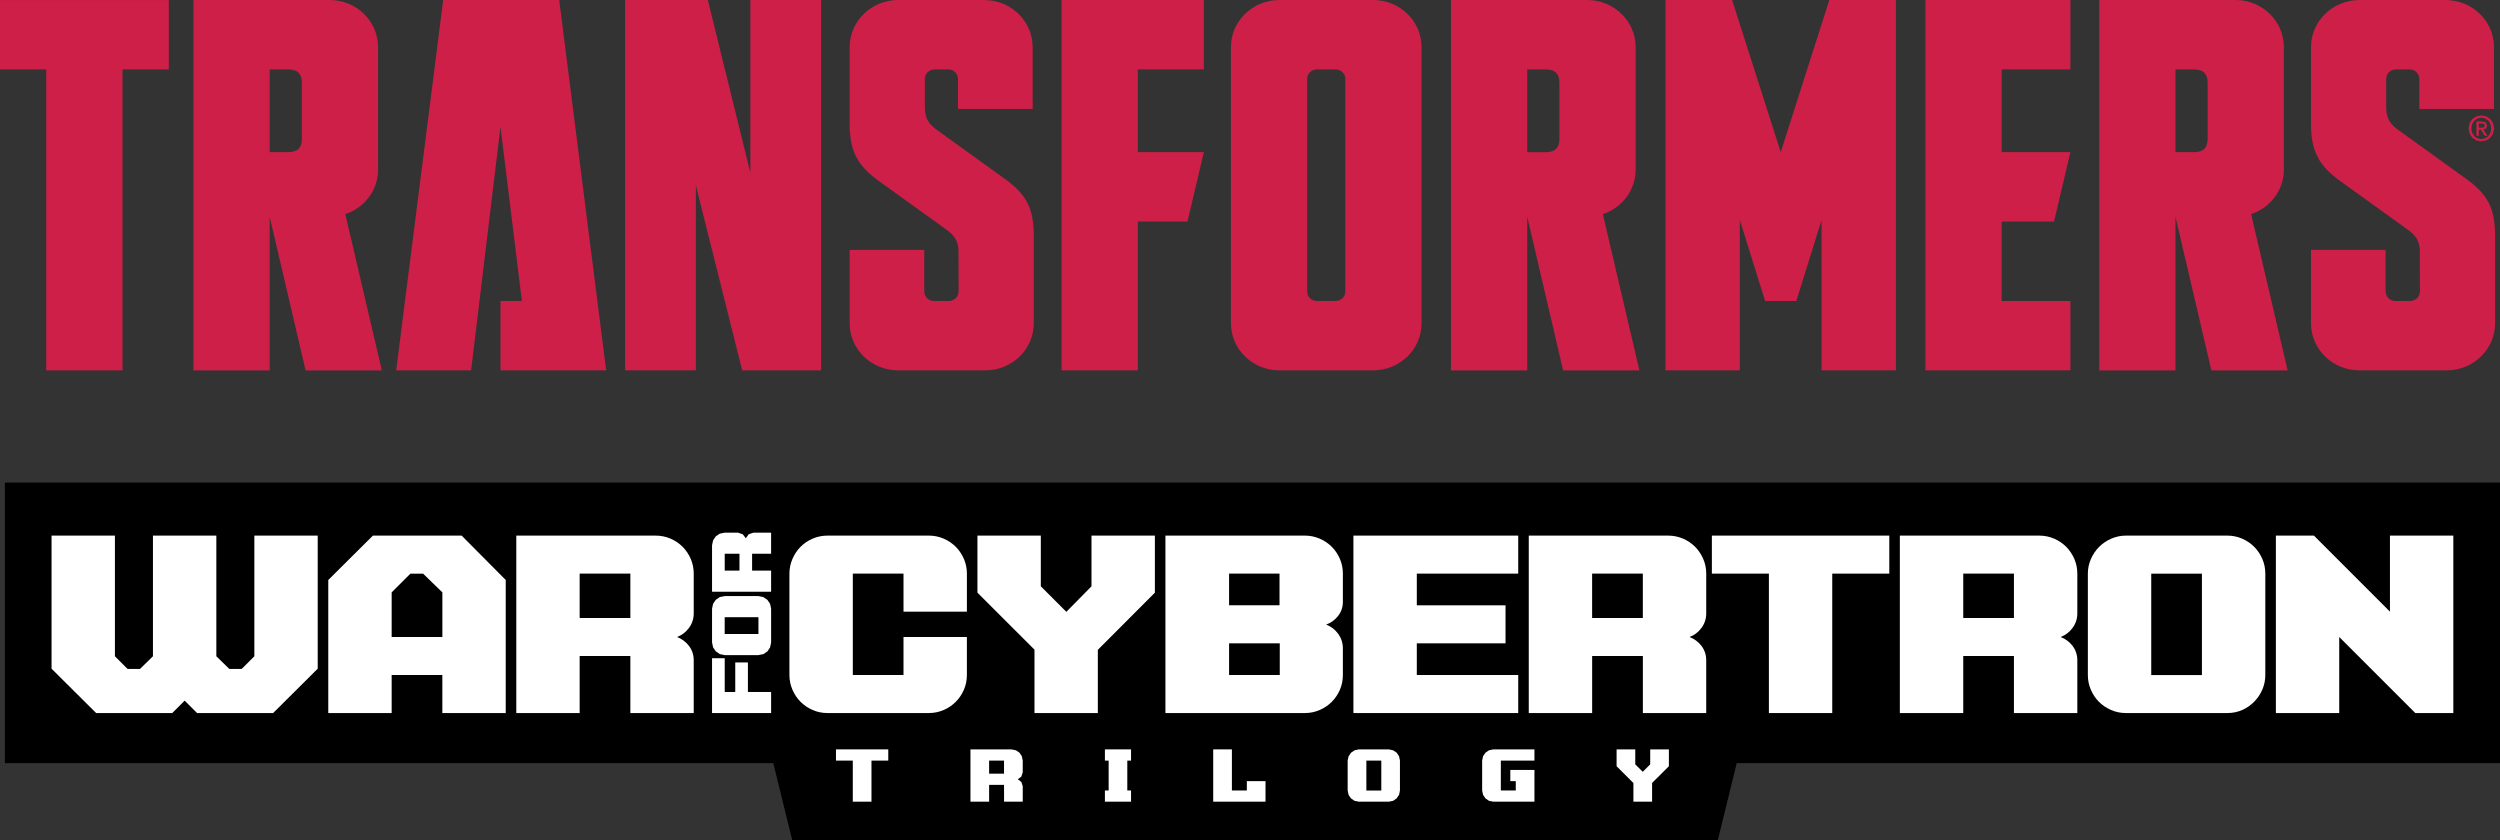
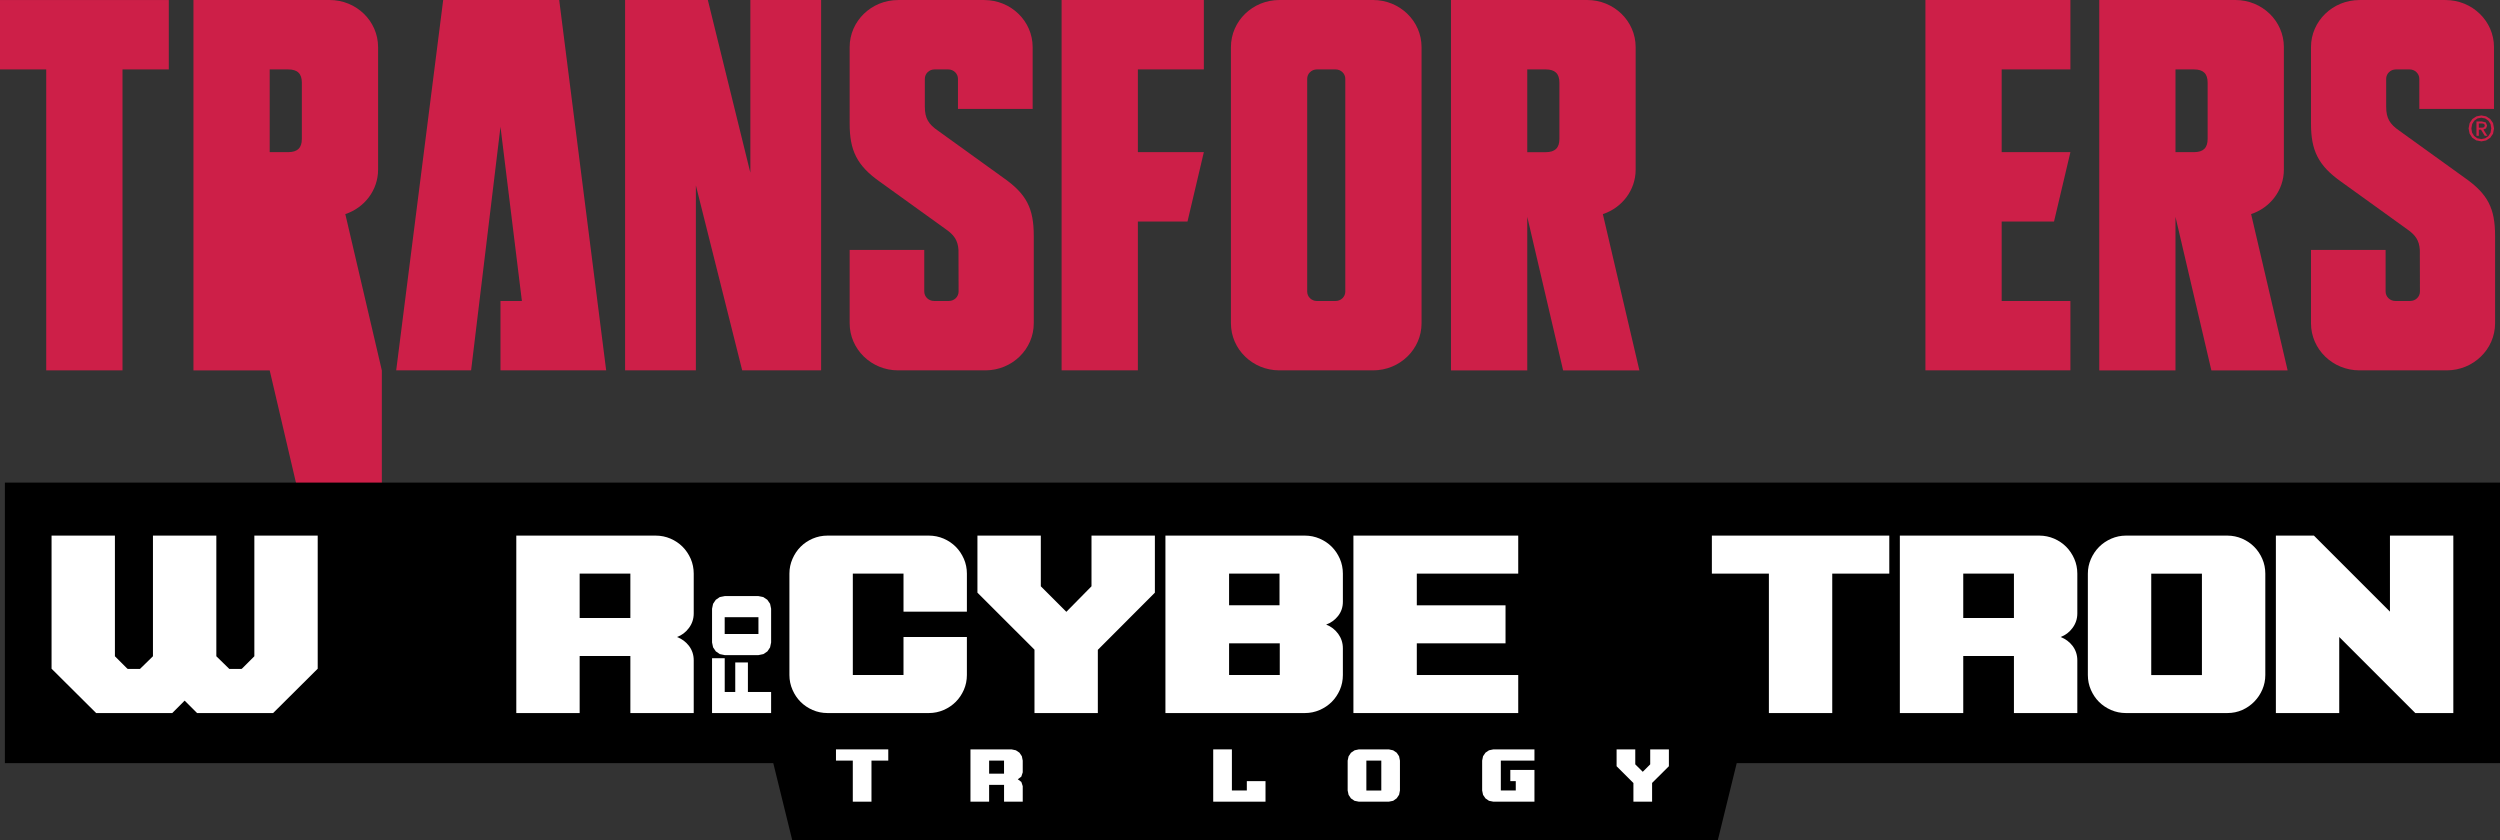
<svg xmlns="http://www.w3.org/2000/svg" version="1.1" id="Layer_1" x="0px" y="0px" width="1000px" height="336.006px" viewBox="0 0 1000 336.006" enable-background="new 0 0 1000 336.006" xml:space="preserve">
  <rect x="0" y="0" width="1000" height="336.006" fill="#333333" stroke="none" />
  <g>
    <polygon fill="#CD1F48" points="0,0.011 0,27.768 18.493,27.768 18.493,148.145 49.002,148.145 49.002,27.768 67.518,27.768    67.518,0.011  " />
-     <path fill="#CD1F48" d="M152.732,148.155L138.127,85.64c7.625-2.522,13.108-9.524,13.108-17.794V18.843   C151.235,8.434,142.563,0,131.857,0H77.382v148.155h30.498V86.754l14.354,61.401H152.732z M120.737,33.055v22.513   c0,3.594-1.748,5.287-5.451,5.287h-7.406V27.768h7.406C118.989,27.768,120.737,29.461,120.737,33.055" />
+     <path fill="#CD1F48" d="M152.732,148.155L138.127,85.64c7.625-2.522,13.108-9.524,13.108-17.794V18.843   C151.235,8.434,142.563,0,131.857,0H77.382v148.155h30.498l14.354,61.401H152.732z M120.737,33.055v22.513   c0,3.594-1.748,5.287-5.451,5.287h-7.406V27.768h7.406C118.989,27.768,120.737,29.461,120.737,33.055" />
    <polygon fill="#CD1F48" points="200.194,148.145 200.194,120.398 208.758,120.398 200.194,50.707 188.44,148.145 158.478,148.145    177.277,0 223.68,0 242.468,148.145  " />
    <polygon fill="#CD1F48" points="328.447,148.145 296.878,148.145 278.352,74.17 278.352,148.145 250.038,148.145 250.038,0    283.136,0 300.144,69.102 300.144,0 328.447,0  " />
    <path fill="#CD1F48" d="M413.508,129.312c0,10.399-8.674,18.833-19.389,18.833h-34.868c-10.705,0-19.389-8.434-19.389-18.833   V99.982h29.843v16.637c0,2.075,1.748,3.769,3.889,3.769h5.964c2.141,0,3.878-1.693,3.878-3.769l-0.044-16.637   c-0.251-3.889-1.802-6.051-5.167-8.367l-26.162-18.832c-9.372-6.555-12.202-12.693-12.202-23.278V18.843   c0-10.398,8.684-18.832,19.389-18.832h34.431c10.705,0,19.379,8.434,19.379,18.832v24.742h-29.876v-12.06   c0-2.075-1.737-3.758-3.867-3.758h-5.506c-2.151,0-3.877,1.683-3.877,3.758v11.196c0,4.664,1.529,6.991,5.232,9.536l26.14,18.833   c9.362,6.554,12.202,12.277,12.202,23.277V129.312z" />
    <polygon fill="#CD1F48" points="481.539,27.768 455.148,27.768 455.148,60.854 481.539,60.854 474.996,88.622 455.148,88.622    455.148,148.145 424.639,148.145 424.639,0 481.539,0  " />
    <path fill="#CD1F48" d="M568.622,18.843C568.622,8.434,559.938,0,549.231,0h-37.467c-10.716,0-19.39,8.434-19.39,18.843v110.479   c0,10.389,8.674,18.822,19.39,18.822h37.467c10.706,0,19.391-8.434,19.391-18.822V18.843z M538.122,31.536v85.094   c0,2.076-1.736,3.769-3.888,3.769h-7.483c-2.142,0-3.877-1.692-3.877-3.769V31.536c0-2.086,1.735-3.769,3.877-3.769h7.483   C536.386,27.768,538.122,29.45,538.122,31.536" />
-     <polygon fill="#CD1F48" points="758.373,148.145 728.627,148.145 728.627,88.011 718.535,120.398 706.039,120.398 695.934,88.011    695.934,148.145 666.189,148.145 666.189,0 692.843,0 712.287,60.854 731.73,0 758.373,0  " />
    <polygon fill="#CD1F48" points="828.163,27.768 800.668,27.768 800.668,60.854 828.163,60.854 821.608,88.622 800.668,88.622    800.668,120.388 828.163,120.388 828.163,148.145 770.171,148.145 770.171,0 828.163,0  " />
    <path fill="#CD1F48" d="M915.048,148.155L900.444,85.64c7.624-2.522,13.107-9.524,13.107-17.794V18.843   C913.552,8.434,904.879,0,894.162,0h-54.465v148.155h30.499V86.754l14.354,61.401H915.048z M883.053,33.055v22.513   c0,3.594-1.737,5.287-5.45,5.287h-7.406V27.768h7.406C881.315,27.768,883.053,29.461,883.053,33.055" />
    <path fill="#CD1F48" d="M998.033,129.312c0,10.399-8.673,18.833-19.378,18.833h-34.868c-10.704,0-19.388-8.434-19.388-18.833   V99.982h29.843v16.637c0,2.075,1.747,3.769,3.888,3.769h5.965c2.141,0,3.878-1.693,3.878-3.769l-0.045-16.637   c-0.25-3.889-1.802-6.051-5.188-8.367l-26.14-18.832c-9.373-6.555-12.201-12.693-12.201-23.278V18.843   c0-10.398,8.684-18.832,19.388-18.832h34.432c10.705,0,19.379,8.434,19.379,18.832v24.742h-29.877v-12.06   c0-2.075-1.736-3.758-3.866-3.758h-5.505c-2.153,0-3.879,1.683-3.879,3.758v11.196c0,4.664,1.53,6.991,5.222,9.536l26.151,18.833   c9.361,6.554,12.189,12.277,12.189,23.277V129.312z" />
    <path fill="#CD1F48" d="M618.301,27.768h-7.395v33.087v0.012h7.395c3.703,0,5.462-1.705,5.462-5.299V33.055   C623.763,29.45,622.004,27.768,618.301,27.768 M625.248,148.155l-14.342-61.412v61.412h-30.509V0h54.474   c10.705,0,19.39,8.434,19.39,18.843v49.003c0,8.27-5.483,15.271-13.119,17.806l14.616,62.504H625.248z" />
    <path fill="#CD1F48" d="M992.571,51.067l0.503-0.022l0.426-0.108l0.284-0.284l0.12-0.491l-0.13-0.415l-0.284-0.229l-0.404-0.099   l-0.438-0.033h-1.125v1.683H992.571z M991.523,54.322h-0.939v-5.734h2.163l1.573,0.393l0.523,1.257l-0.426,1.137l-1.07,0.437   l1.605,2.512h-1.06l-1.486-2.447h-0.884V54.322z M996.505,51.362l-0.296-1.736l-0.852-1.354l-1.268-0.886l-1.55-0.306l-1.574,0.306   l-1.268,0.886l-0.84,1.354l-0.307,1.736l0.273,1.661l0.809,1.354l1.245,0.928l1.661,0.339l1.55-0.317l1.268-0.885l0.852-1.354   L996.505,51.362 M997.619,51.362l-0.404,2.119l-1.126,1.639l-1.617,1.049l-1.932,0.382l-2.065-0.404l-1.595-1.081l-1.049-1.649   l-0.394-2.054l0.415-2.13l1.104-1.628l1.639-1.06l1.945-0.371l1.932,0.371l1.617,1.06l1.126,1.628L997.619,51.362" />
    <polygon points="1.955,193.04 1.955,305.245 309.309,305.245 316.879,336.006 687.142,336.006 694.689,305.245 1000,305.245    1000,193.04  " />
    <g>
-       <path fill="#FFFFFF" d="M299.51,213.685l-1.19,1.605l-1.202-1.572l-1.944-0.656h-5.287l-1.988,0.404l-1.595,1.082l-1.07,1.605    l-0.416,1.978v10.114v1.234v7.21h23.627v-8.444h-7.603v-6.75h7.603v-8.434h-7.035L299.51,213.685z M295.786,228.234h-5.898v-6.739    h5.898V228.234z" />
      <polygon fill="#FFFFFF" points="334.389,304.241 341.118,304.241 341.118,320.67 348.59,320.67 348.59,304.241 355.308,304.241     355.308,299.751 334.389,299.751   " />
      <path fill="#FFFFFF" d="M407.784,301.072l-1.42-0.95l-1.748-0.371h-8.968h-0.776h-6.685v20.919h7.461v-6.718h5.975v6.718h7.473    v-6.205l-0.559-1.693l-1.42-1.06l1.41-1.059l0.568-1.716v-4.696l-0.351-1.748L407.784,301.072z M401.612,309.473h-5.964v-5.221    h5.964V309.473z" />
      <path fill="#FFFFFF" d="M382.289,218.699c-1.355-1.354-2.949-2.437-4.806-3.244c-1.868-0.798-3.845-1.213-5.932-1.213H348.83    h-4.489h-13.349c-2.108,0-4.085,0.415-5.942,1.213c-1.857,0.808-3.452,1.89-4.807,3.244s-2.436,2.971-3.244,4.828    c-0.819,1.856-1.234,3.834-1.234,5.92v40.56c0,2.097,0.415,4.074,1.234,5.932c0.809,1.855,1.89,3.462,3.244,4.816    c1.354,1.344,2.95,2.437,4.807,3.244s3.834,1.224,5.942,1.224h14.332h3.506h22.721c2.086,0,4.063-0.416,5.932-1.224    c1.857-0.808,3.451-1.9,4.806-3.244c1.354-1.354,2.436-2.961,3.255-4.816c0.808-1.857,1.212-3.835,1.212-5.932v-15.206h-25.354    v15.206H348.83h-3.506h-4.195v-40.56h3.212h4.489h12.573v15.216h25.354v-15.216c0-2.086-0.404-4.063-1.212-5.92    C384.725,221.67,383.643,220.054,382.289,218.699z" />
      <path fill="#FFFFFF" d="M306.917,239.901l-1.617-1.082l-1.922-0.382h-13.49l-1.988,0.394l-1.595,1.093l-1.07,1.594l-0.416,1.967    v7.569v1.234v4.697l0.416,1.944l1.092,1.616l1.605,1.093l1.956,0.404h13.49l1.977-0.404l1.595-1.07l1.082-1.605l0.415-1.978    v-5.102v-0.83v-7.569l-0.415-1.978L306.917,239.901z M303.377,251.054v0.842v1.714h-13.501v-1.321v-1.234v-4.184h13.501V251.054z" />
      <polygon fill="#FFFFFF" points="299.161,264.981 294.103,264.981 294.103,276.79 289.887,276.79 289.887,263.288 284.818,263.288     284.818,276.79 284.818,278.024 284.818,285.223 308.446,285.223 308.446,276.79 299.161,276.79   " />
      <polygon fill="#FFFFFF" points="101.741,262.502 96.672,267.57 96.672,267.45 96.563,267.57 91.724,267.57 86.535,262.502     86.535,214.242 86.524,214.242 61.182,214.242 61.182,262.502 55.994,267.57 51.155,267.57 51.035,267.45 51.035,267.57     45.966,262.502 45.966,214.242 20.624,214.242 20.624,267.483 38.461,285.223 68.894,285.223 73.854,280.252 78.824,285.223     109.245,285.223 127.083,267.483 127.083,214.242 101.741,214.242   " />
-       <path fill="#FFFFFF" d="M149.16,214.242l-17.849,17.751v53.229h25.354v-15.216h20.274v15.216h25.353v-53.229l-17.641-17.751    H149.16z M176.949,254.801h-20.285v-17.849l7.504-7.494h5.068l7.712,7.494V254.801z" />
-       <polygon fill="#FFFFFF" points="441.963,304.241 443.459,304.241 443.459,316.19 441.963,316.19 441.963,320.67 452.417,320.67     452.417,316.19 450.921,316.19 450.921,304.241 452.417,304.241 452.417,299.751 441.963,299.751   " />
      <path fill="#FFFFFF" d="M273.032,218.699c-1.354-1.354-2.96-2.437-4.817-3.244c-1.868-0.798-3.834-1.213-5.942-1.213h-55.753    v70.98h25.343v-22.819h20.285v22.819h25.343v-21.094c0-2.162-0.624-4.073-1.869-5.733c-1.256-1.65-2.862-2.852-4.817-3.595    c1.89-0.678,3.474-1.88,4.762-3.604c1.289-1.727,1.923-3.671,1.923-5.834v-15.915c0-2.086-0.404-4.063-1.202-5.92    C275.468,221.67,274.375,220.054,273.032,218.699z M252.146,247.188h-20.285v-17.74h20.285V247.188z" />
      <polygon fill="#FFFFFF" points="607.29,270.007 566.721,270.007 566.721,257.335 602.211,257.335 602.211,242.13 566.721,242.13     566.721,229.447 607.29,229.447 607.29,214.242 541.367,214.242 541.367,285.223 607.29,285.223   " />
      <polygon fill="#FFFFFF" points="436.6,234.516 426.539,244.729 416.326,234.516 416.326,214.242 390.973,214.242 390.973,237.062     413.792,259.869 413.792,285.223 439.134,285.223 439.134,259.935 461.953,237.062 461.953,214.242 436.6,214.242   " />
      <path fill="#FFFFFF" d="M826.459,218.699c-1.354-1.354-2.949-2.437-4.807-3.244c-1.868-0.798-3.846-1.213-5.932-1.213h-55.785    v70.98h25.363v-22.819h20.274v22.819h25.354v-21.094c0-2.162-0.635-4.073-1.869-5.733c-1.256-1.65-2.873-2.852-4.827-3.595    c1.89-0.678,3.484-1.88,4.763-3.604c1.289-1.727,1.934-3.671,1.934-5.834v-15.915c0-2.086-0.404-4.063-1.212-5.92    C828.895,221.67,827.813,220.054,826.459,218.699z M805.573,247.188h-20.274v-17.74h20.274V247.188z" />
-       <path fill="#FFFFFF" d="M678.02,218.699c-1.344-1.354-2.949-2.437-4.807-3.244c-1.867-0.798-3.833-1.213-5.941-1.213h-55.765    v70.98h25.354v-22.819h20.284v22.819h25.344v-21.094c0-2.162-0.623-4.073-1.869-5.733c-1.267-1.65-2.861-2.852-4.817-3.595    c1.891-0.678,3.474-1.88,4.764-3.604c1.277-1.727,1.923-3.671,1.923-5.834v-15.915c0-2.086-0.404-4.063-1.213-5.92    C680.467,221.67,679.374,220.054,678.02,218.699z M657.134,247.188H636.85v-17.74h20.284V247.188z" />
      <polygon fill="#FFFFFF" points="684.748,229.447 707.557,229.447 707.557,285.223 732.899,285.223 732.899,229.447     755.718,229.447 755.718,214.242 684.748,214.242   " />
      <polygon fill="#FFFFFF" points="955.979,214.242 955.979,244.652 925.567,214.242 910.351,214.242 910.351,285.223     935.693,285.223 935.693,254.801 966.126,285.223 981.332,285.223 981.332,214.242   " />
      <path fill="#FFFFFF" d="M901.655,218.699c-1.354-1.354-2.948-2.437-4.806-3.244c-1.867-0.798-3.834-1.213-5.932-1.213h-40.559    c-2.031,0-3.977,0.415-5.833,1.213c-1.857,0.808-3.485,1.9-4.872,3.287c-1.388,1.388-2.479,3.026-3.299,4.883    c-0.809,1.857-1.213,3.802-1.213,5.822v40.56c0,2.097,0.404,4.074,1.213,5.932c0.819,1.855,1.889,3.462,3.243,4.816    c1.354,1.344,2.972,2.437,4.818,3.244c1.856,0.808,3.845,1.224,5.942,1.224h40.559c2.163,0,4.151-0.416,5.975-1.224    c1.824-0.808,3.419-1.922,4.817-3.343c1.388-1.42,2.469-3.047,3.245-4.871c0.775-1.825,1.169-3.747,1.169-5.778v-40.56    c0-2.086-0.404-4.063-1.213-5.92C904.103,221.67,903.01,220.054,901.655,218.699z M880.77,270.017h-12.572h-4.173h-3.528v-40.559    h0.896h6.806h12.572V270.017z" />
      <path fill="#FFFFFF" d="M532.694,218.699c-1.354-1.354-2.961-2.437-4.817-3.244c-1.868-0.798-3.835-1.213-5.921-1.213H466.17    v70.98h55.786c2.086,0,4.053-0.416,5.921-1.224c1.856-0.808,3.463-1.9,4.817-3.244c1.354-1.354,2.435-2.961,3.255-4.816    c0.797-1.857,1.201-3.835,1.201-5.932v-10.64c0-2.174-0.622-4.107-1.867-5.833c-1.269-1.727-2.862-2.949-4.817-3.703    c1.889-0.667,3.474-1.835,4.762-3.441c1.278-1.639,1.923-3.518,1.923-5.691v-11.251c0-2.086-0.404-4.063-1.201-5.92    C535.129,221.67,534.049,220.054,532.694,218.699z M491.632,229.447h20.176v12.672h-20.176V229.447z M511.906,270.007h-20.274    v-12.672h20.274V270.007z" />
      <polygon fill="#FFFFFF" points="498.732,316.19 492.758,316.19 492.758,299.751 485.286,299.751 485.286,320.67 491.174,320.67     492.758,320.67 506.204,320.67 506.204,312.455 498.732,312.455   " />
      <polygon fill="#FFFFFF" points="602.112,299.751 597.339,299.751 595.592,300.122 594.182,301.072 593.221,302.493     592.86,304.241 592.86,316.19 593.221,317.938 594.182,319.358 595.592,320.319 597.339,320.67 604.09,320.67 604.504,320.67     613.779,320.67 613.779,307.977 604.123,307.977 604.123,312.455 606.308,312.455 606.308,316.19 604.504,316.19 604.09,316.19     600.332,316.19 600.332,304.241 602.112,304.241 602.604,304.241 613.779,304.241 613.779,299.751 602.604,299.751   " />
      <polygon fill="#FFFFFF" points="660.084,305.737 657.102,308.719 654.108,305.737 654.108,299.751 646.637,299.751     646.637,306.49 653.365,313.208 653.365,320.67 660.838,320.67 660.838,313.176 667.556,306.49 667.556,299.751 660.084,299.751       " />
      <path fill="#FFFFFF" d="M558.67,301.072l-1.42-0.95l-1.736-0.371h-6.708h-0.917h-4.337l-1.715,0.371l-1.442,0.973l-0.961,1.431    l-0.371,1.716v11.949l0.371,1.748l0.95,1.42l1.42,0.961l1.748,0.351h6.75h0.481h4.73l1.759-0.351l1.407-0.993l0.963-1.431    l0.338-1.705v-11.949l-0.35-1.748L558.67,301.072z M552.521,316.202h-1.727h-0.48h-3.769v-11.961h1.344h0.929h3.703V316.202z" />
    </g>
  </g>
</svg>